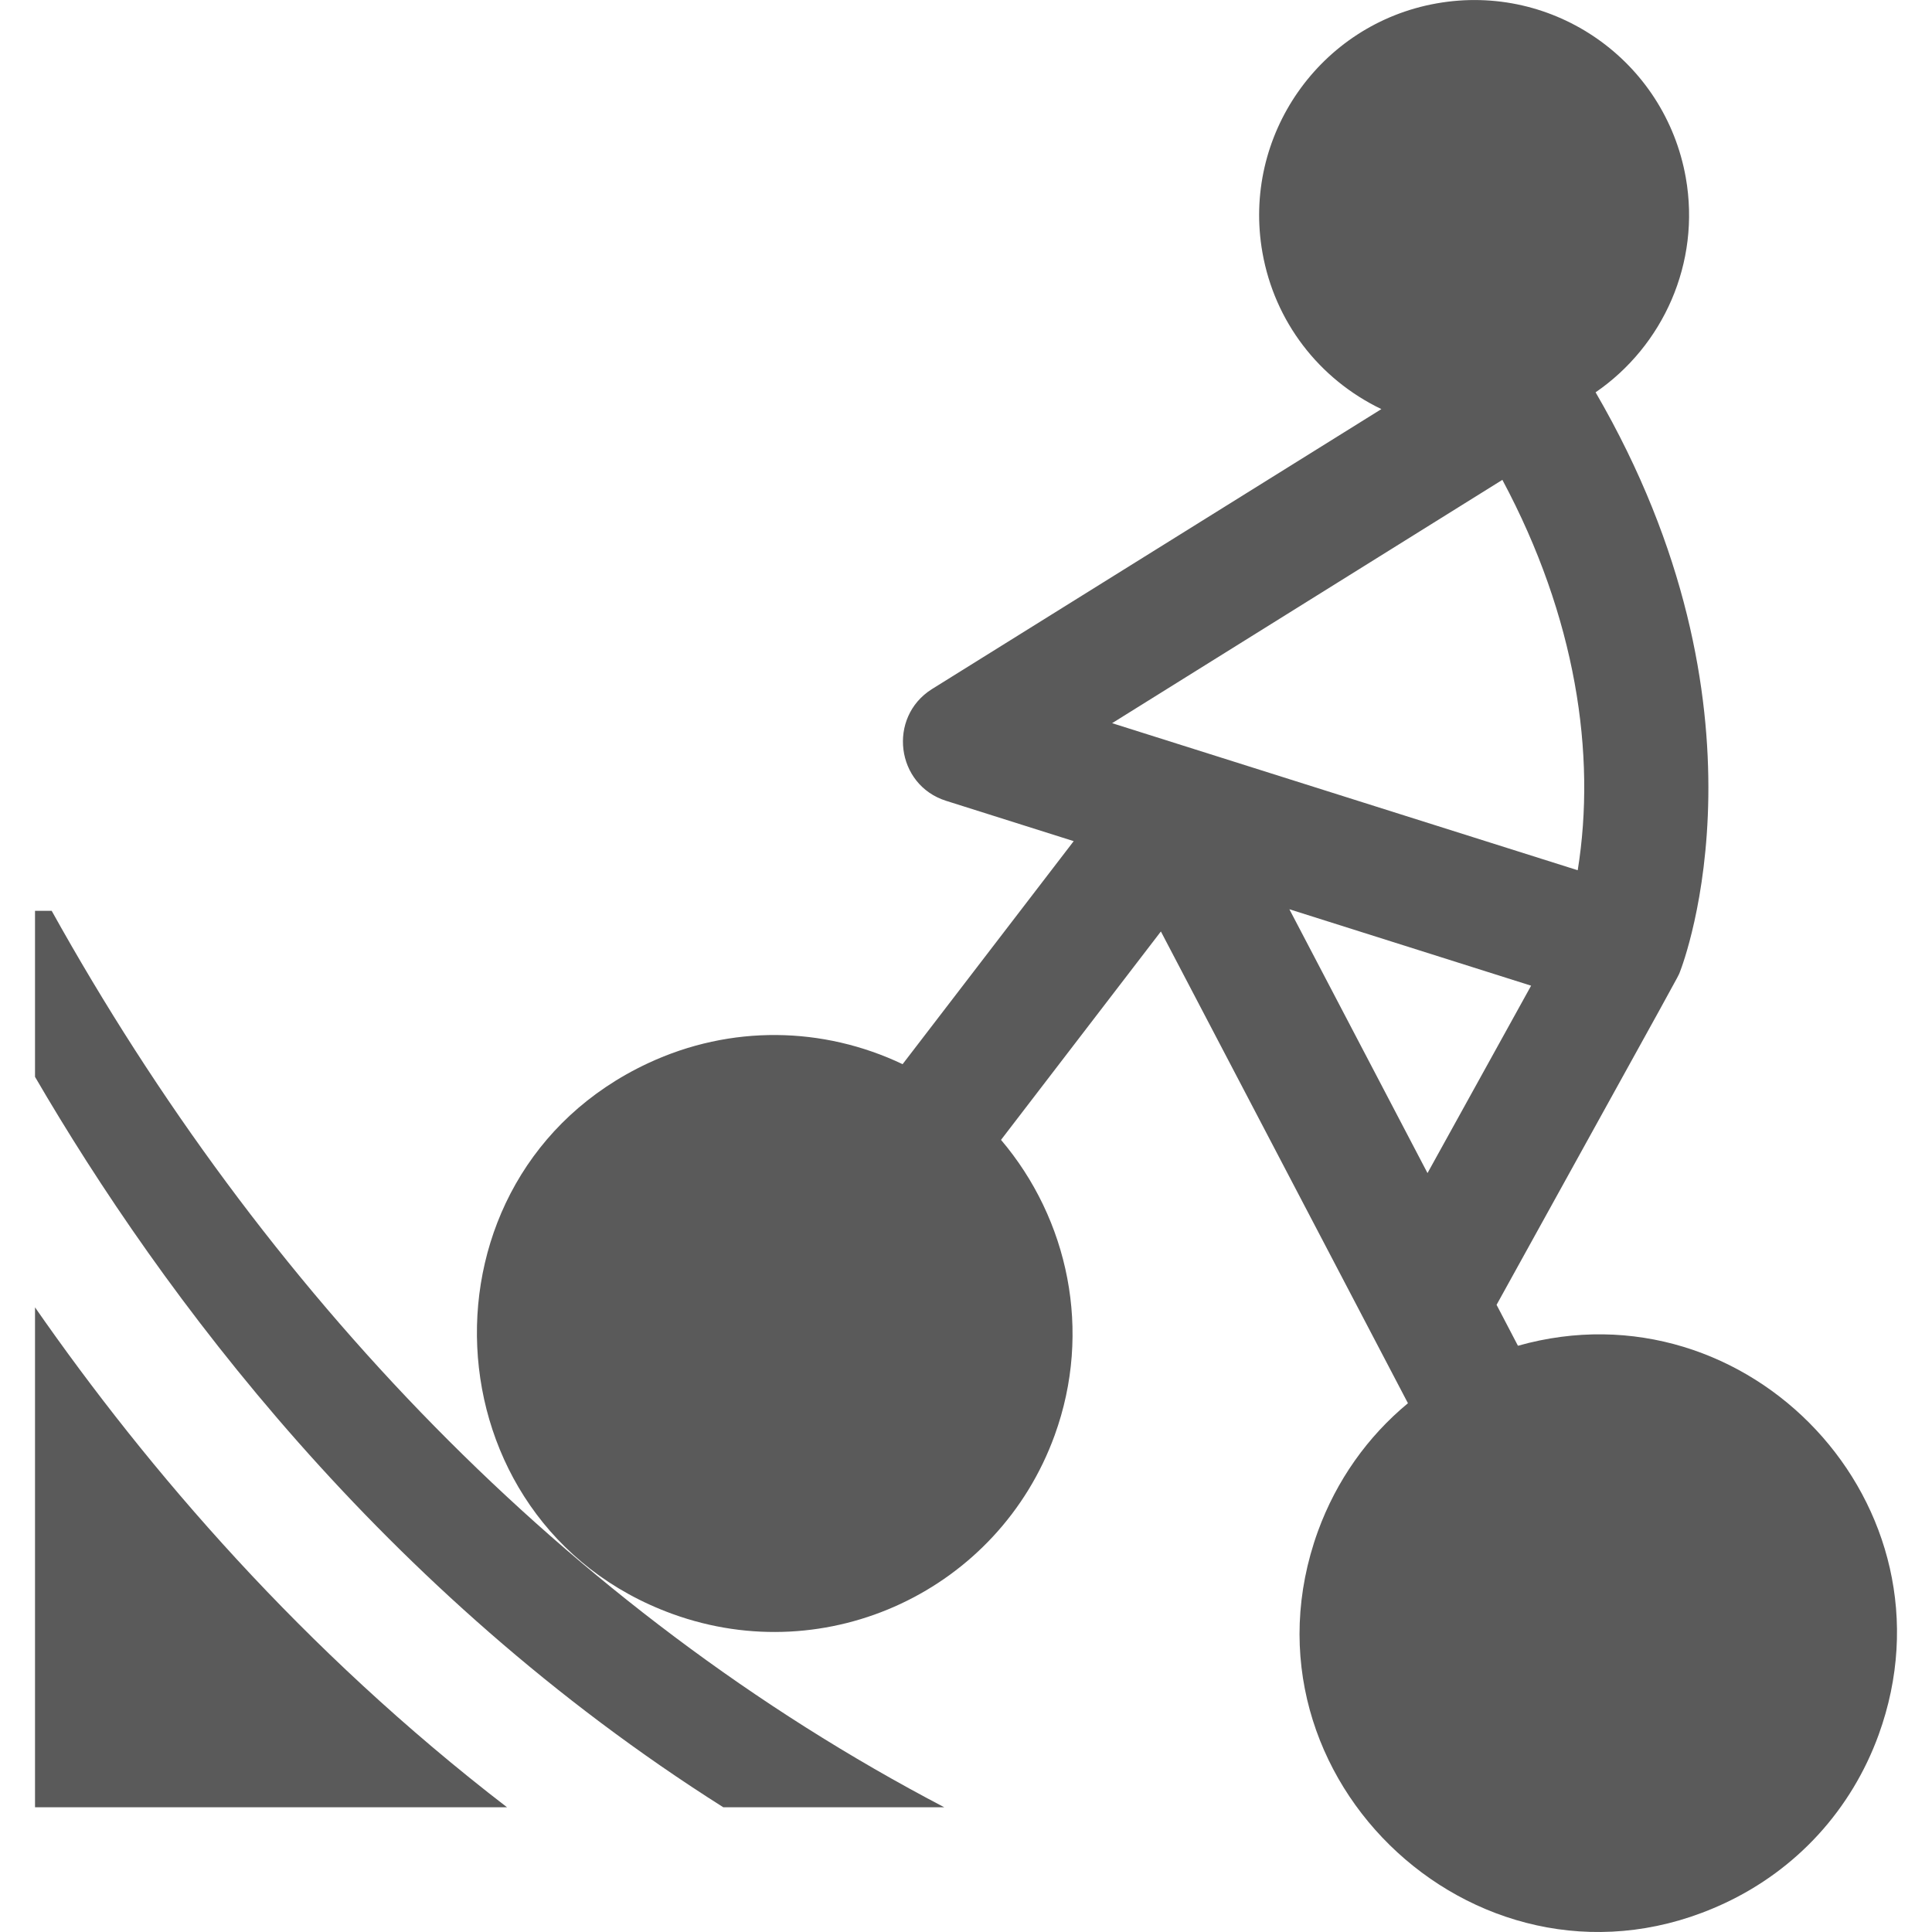
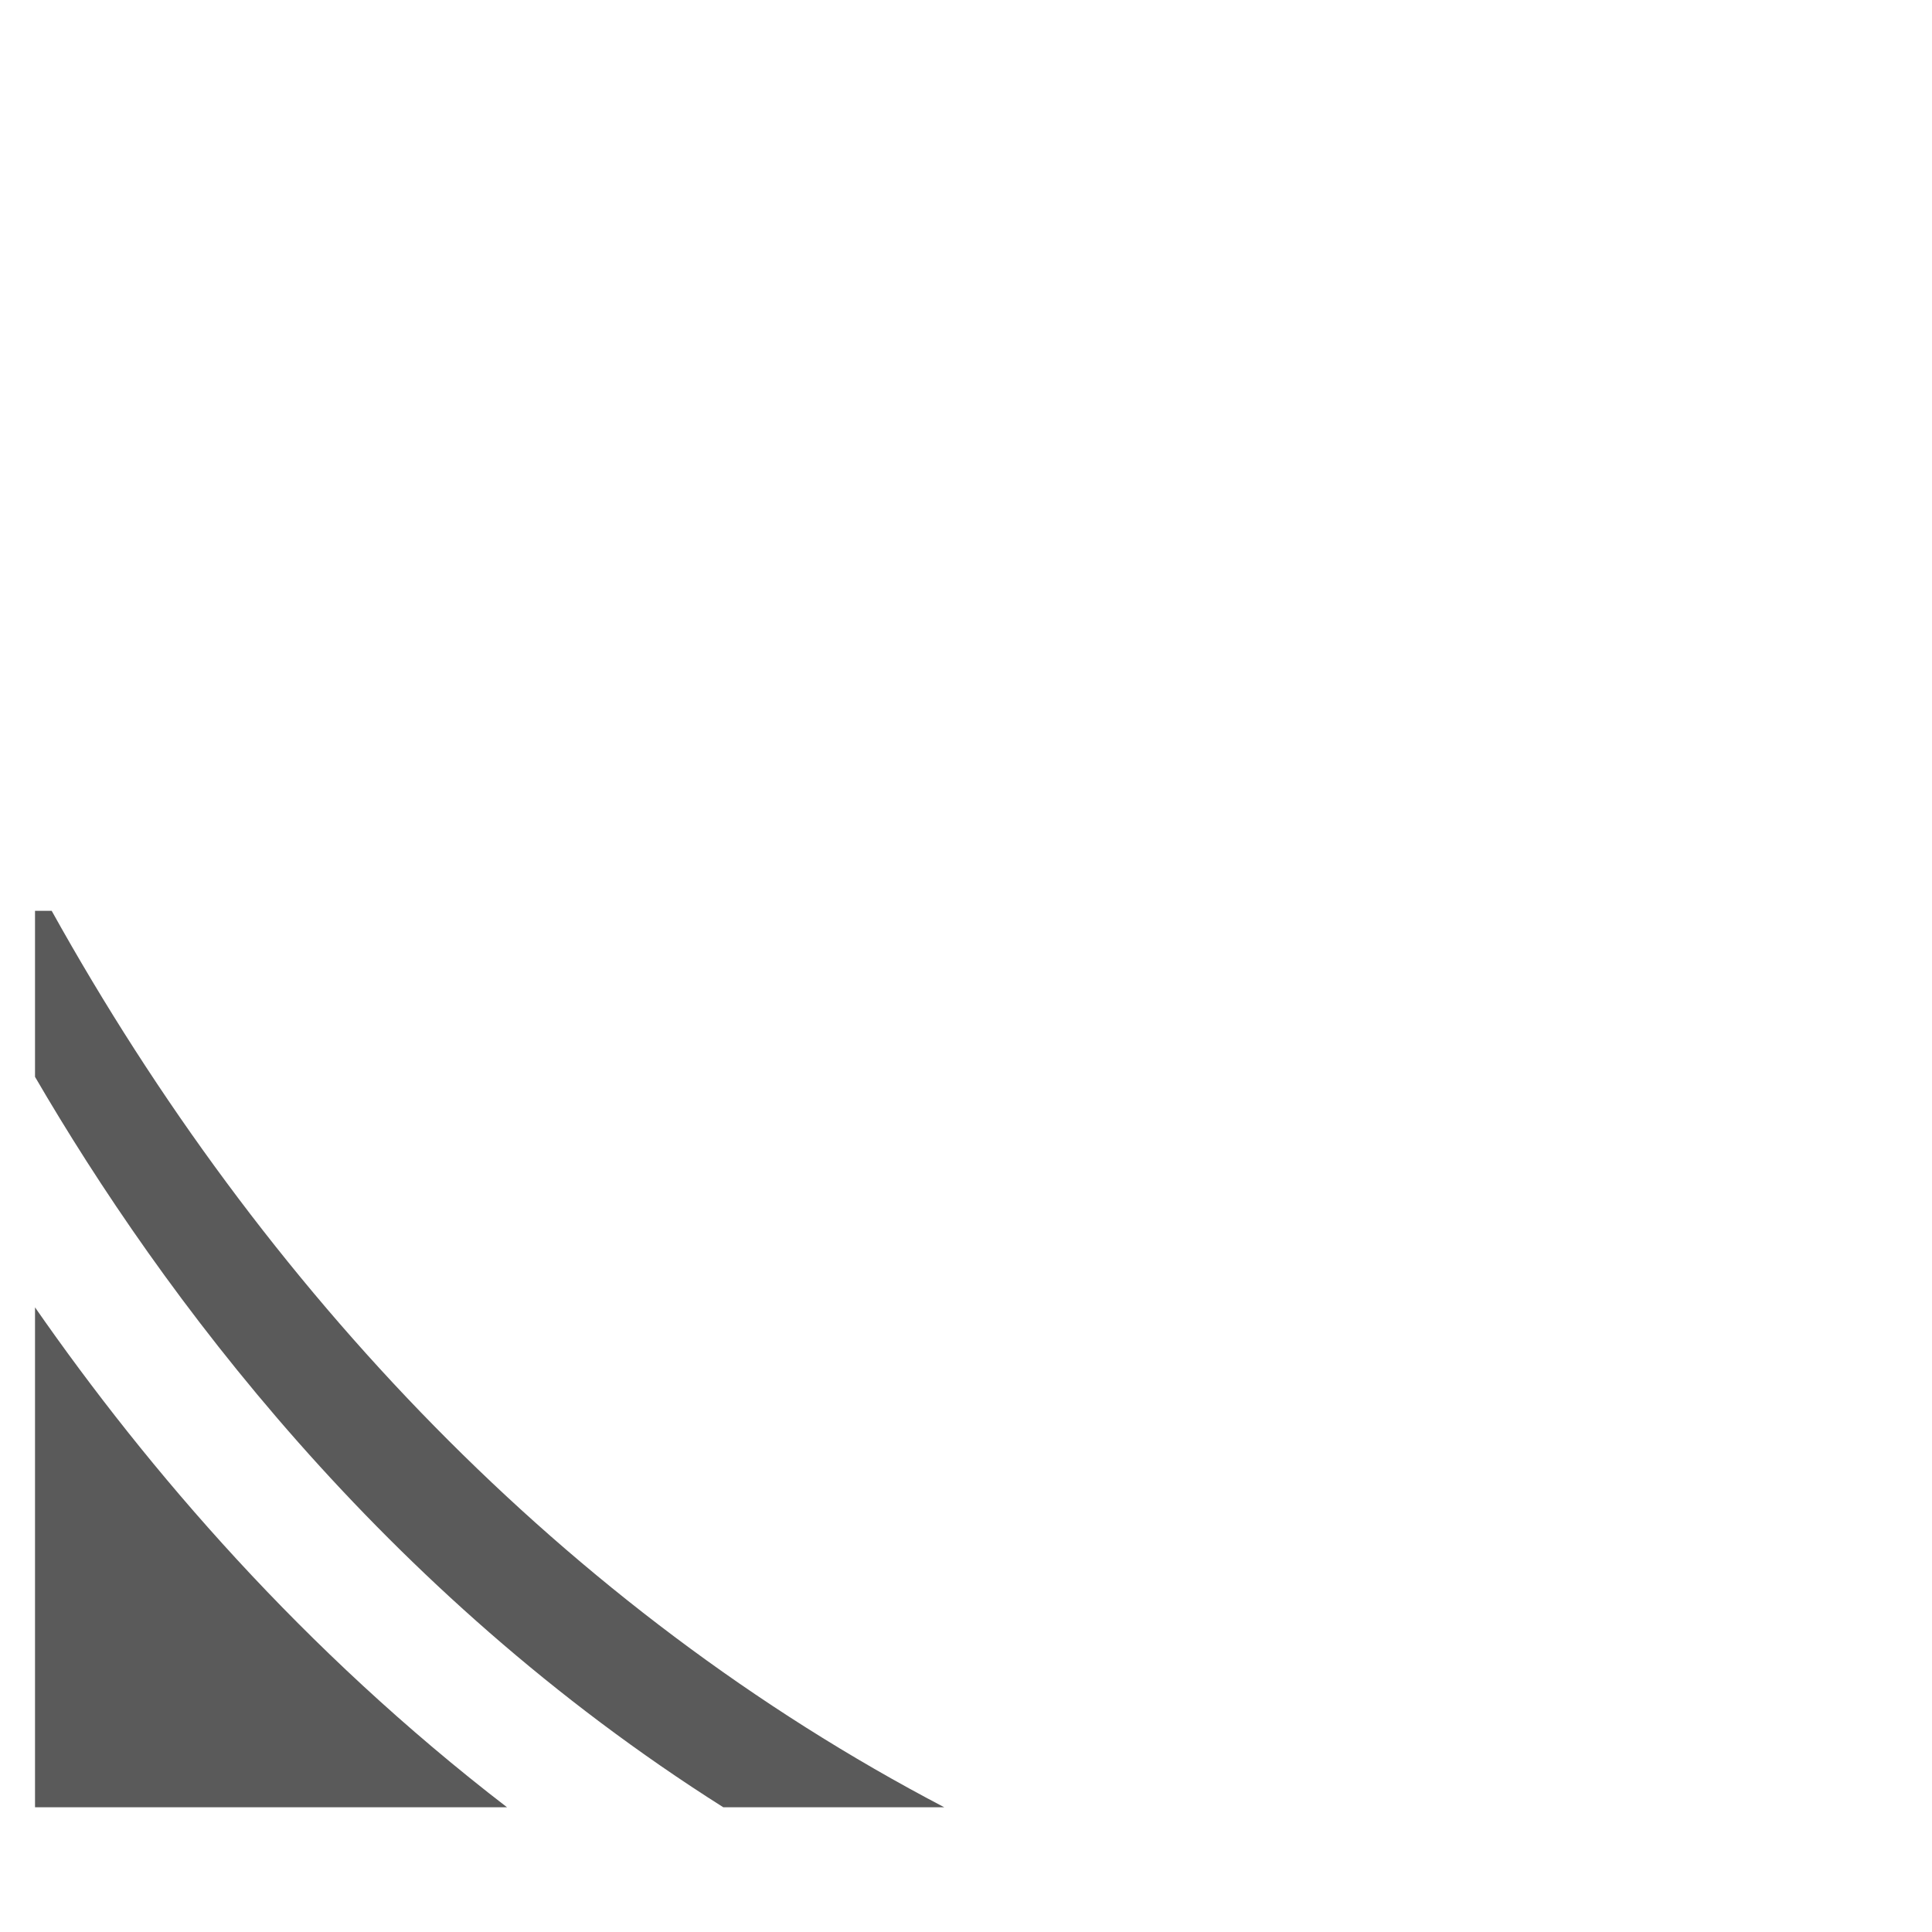
<svg xmlns="http://www.w3.org/2000/svg" width="16" height="16" viewBox="0 0 16 16" fill="none">
  <g clip-path="url(#clip0_2092_1034)">
-     <path d="M7.82 14.967C4.682 13.326 2.169 10.675 0.428 7.543H0.29V8.918C1.338 10.718 3.159 13.176 5.99 14.967H7.82V14.967Z" fill="#5A5A5A" />
+     <path d="M7.82 14.967C4.682 13.326 2.169 10.675 0.428 7.543H0.29V8.918C1.338 10.718 3.159 13.176 5.99 14.967H7.82V14.967" fill="#5A5A5A" />
    <path d="M0.29 10.827V14.967H4.199C2.508 13.667 1.226 12.173 0.29 10.827Z" fill="#5A5A5A" />
-     <path d="M12.571 11.145L12.394 10.806C13.973 7.949 13.894 8.096 13.912 8.05C13.948 7.959 14.737 5.869 13.214 3.249C13.772 2.866 14.086 2.179 13.961 1.471C13.789 0.502 12.867 -0.144 11.898 0.028C10.931 0.199 10.284 1.125 10.455 2.092C10.556 2.663 10.922 3.139 11.44 3.388C10.816 3.776 7.754 5.685 7.716 5.708C7.35 5.94 7.418 6.5 7.835 6.632C7.896 6.651 8.889 6.965 8.892 6.966L7.475 8.813C6.817 8.5 6.052 8.485 5.367 8.805C3.379 9.734 3.515 12.619 5.569 13.366C6.855 13.833 8.269 13.168 8.734 11.887C9.048 11.023 8.847 10.095 8.29 9.44L9.614 7.714C9.897 8.254 11.403 11.131 11.66 11.621C11.325 11.898 11.068 12.261 10.915 12.68C10.169 14.736 12.293 16.692 14.282 15.762C14.879 15.483 15.332 14.988 15.558 14.367C16.247 12.468 14.482 10.605 12.571 11.145ZM13.066 7.207L9.21 5.989L12.442 3.974C13.051 5.112 13.221 6.246 13.066 7.207ZM10.678 7.53L12.68 8.163L11.822 9.715C11.602 9.294 10.893 7.94 10.678 7.53Z" fill="#5A5A5A" />
  </g>
  <defs>
    <clipPath id="clip0_2092_1034">
      <rect width="16" height="16" fill="white" />
    </clipPath>
  </defs>
</svg>